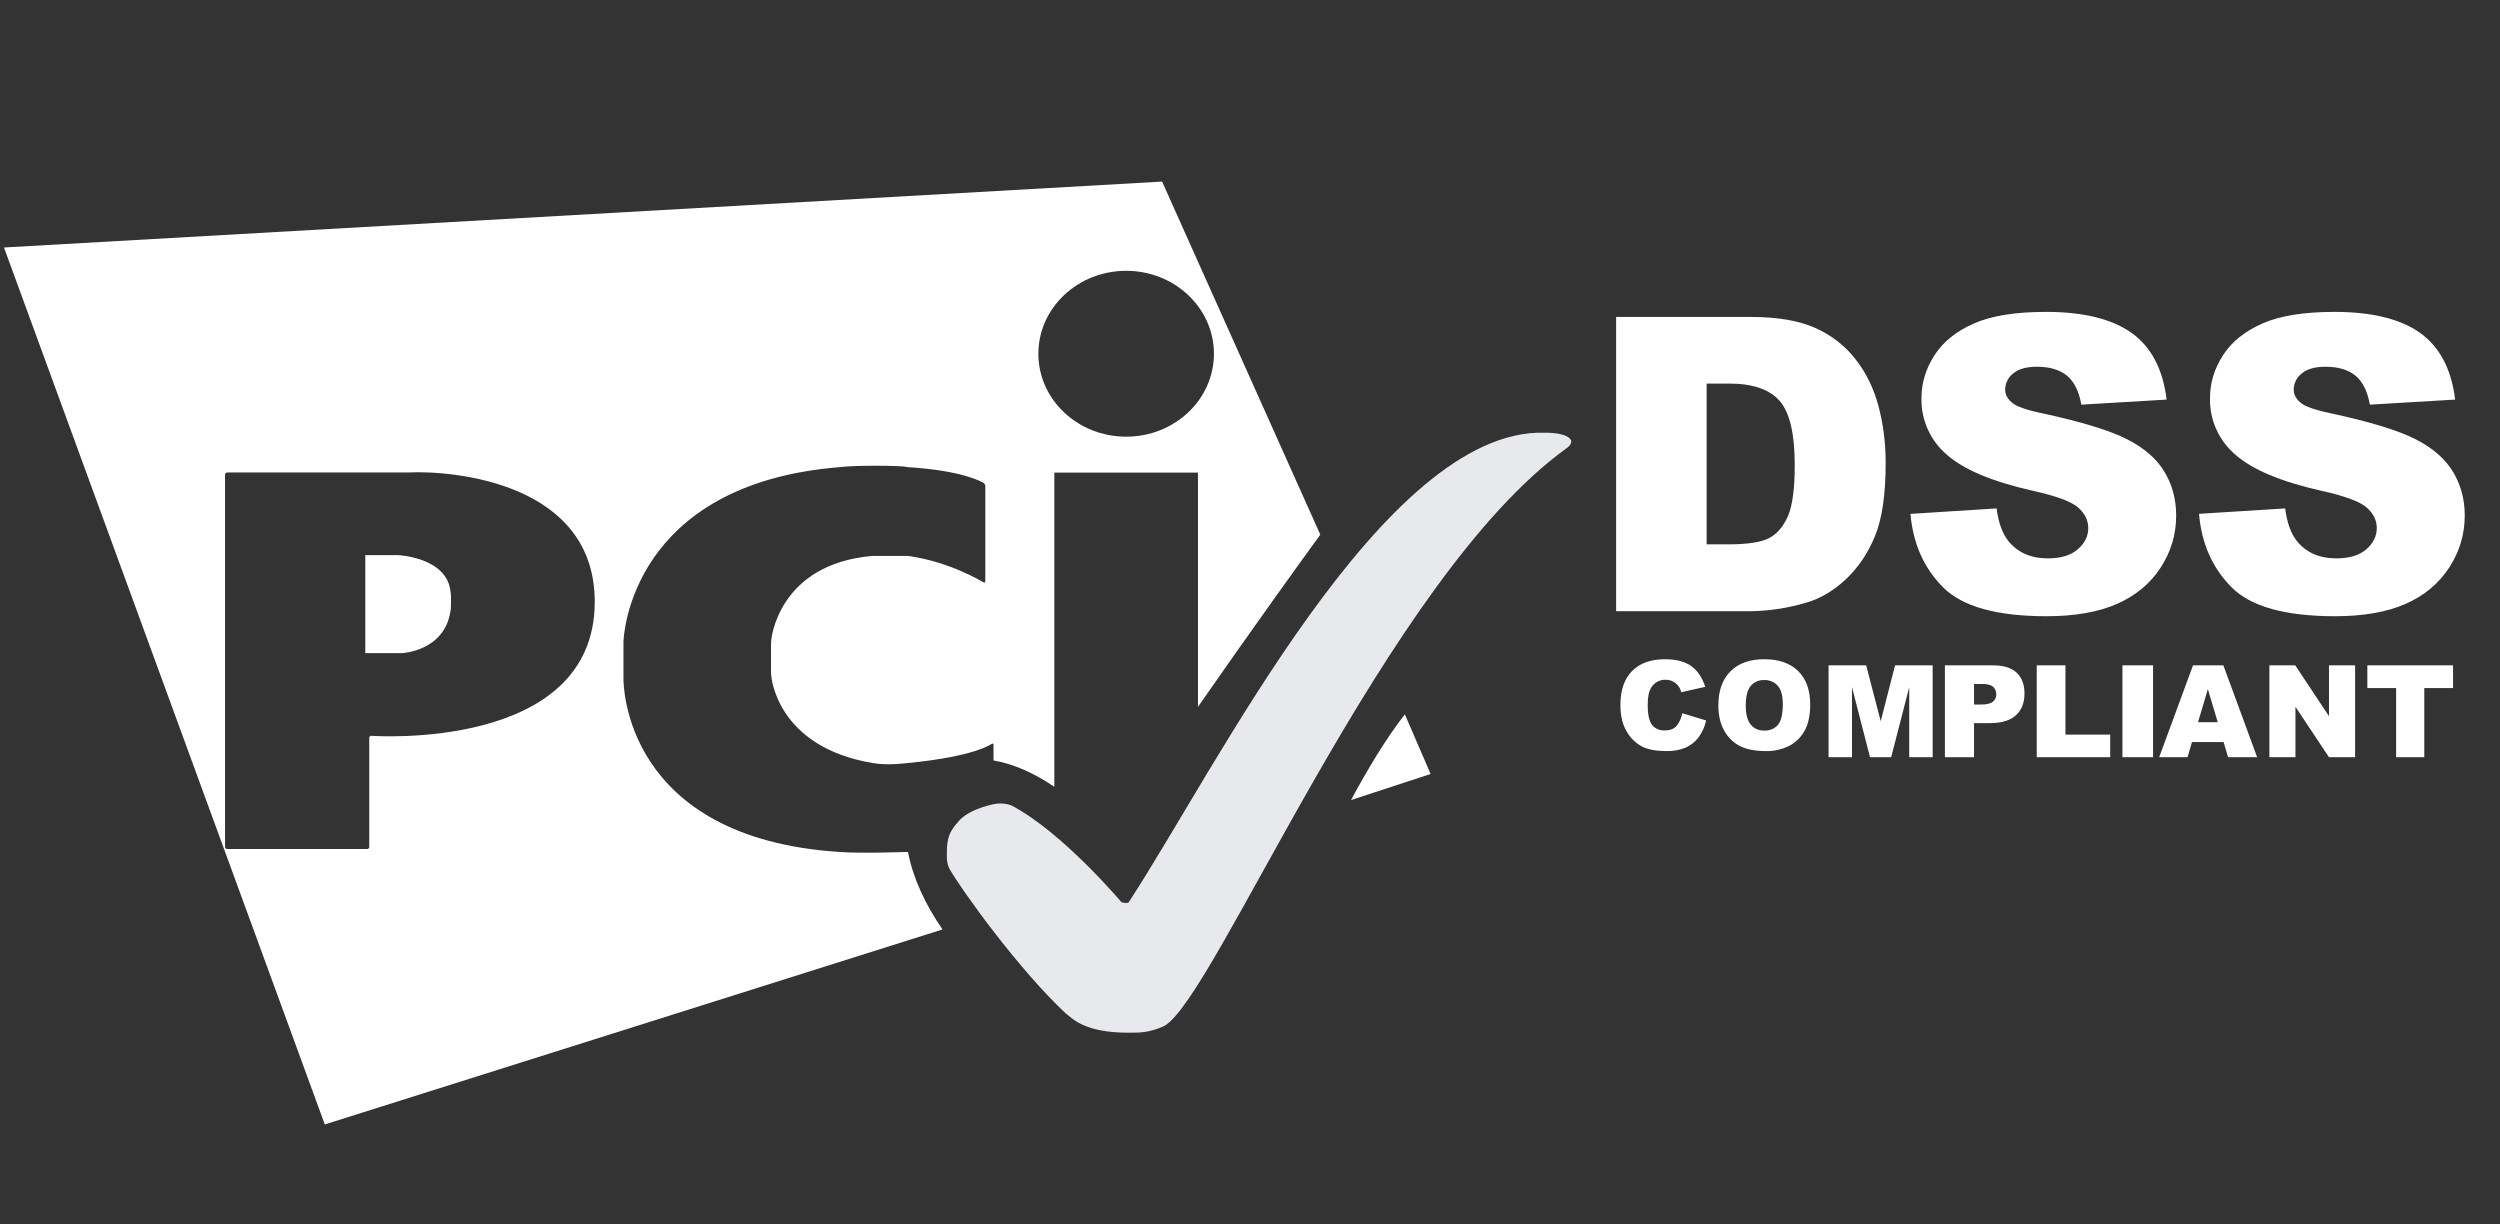
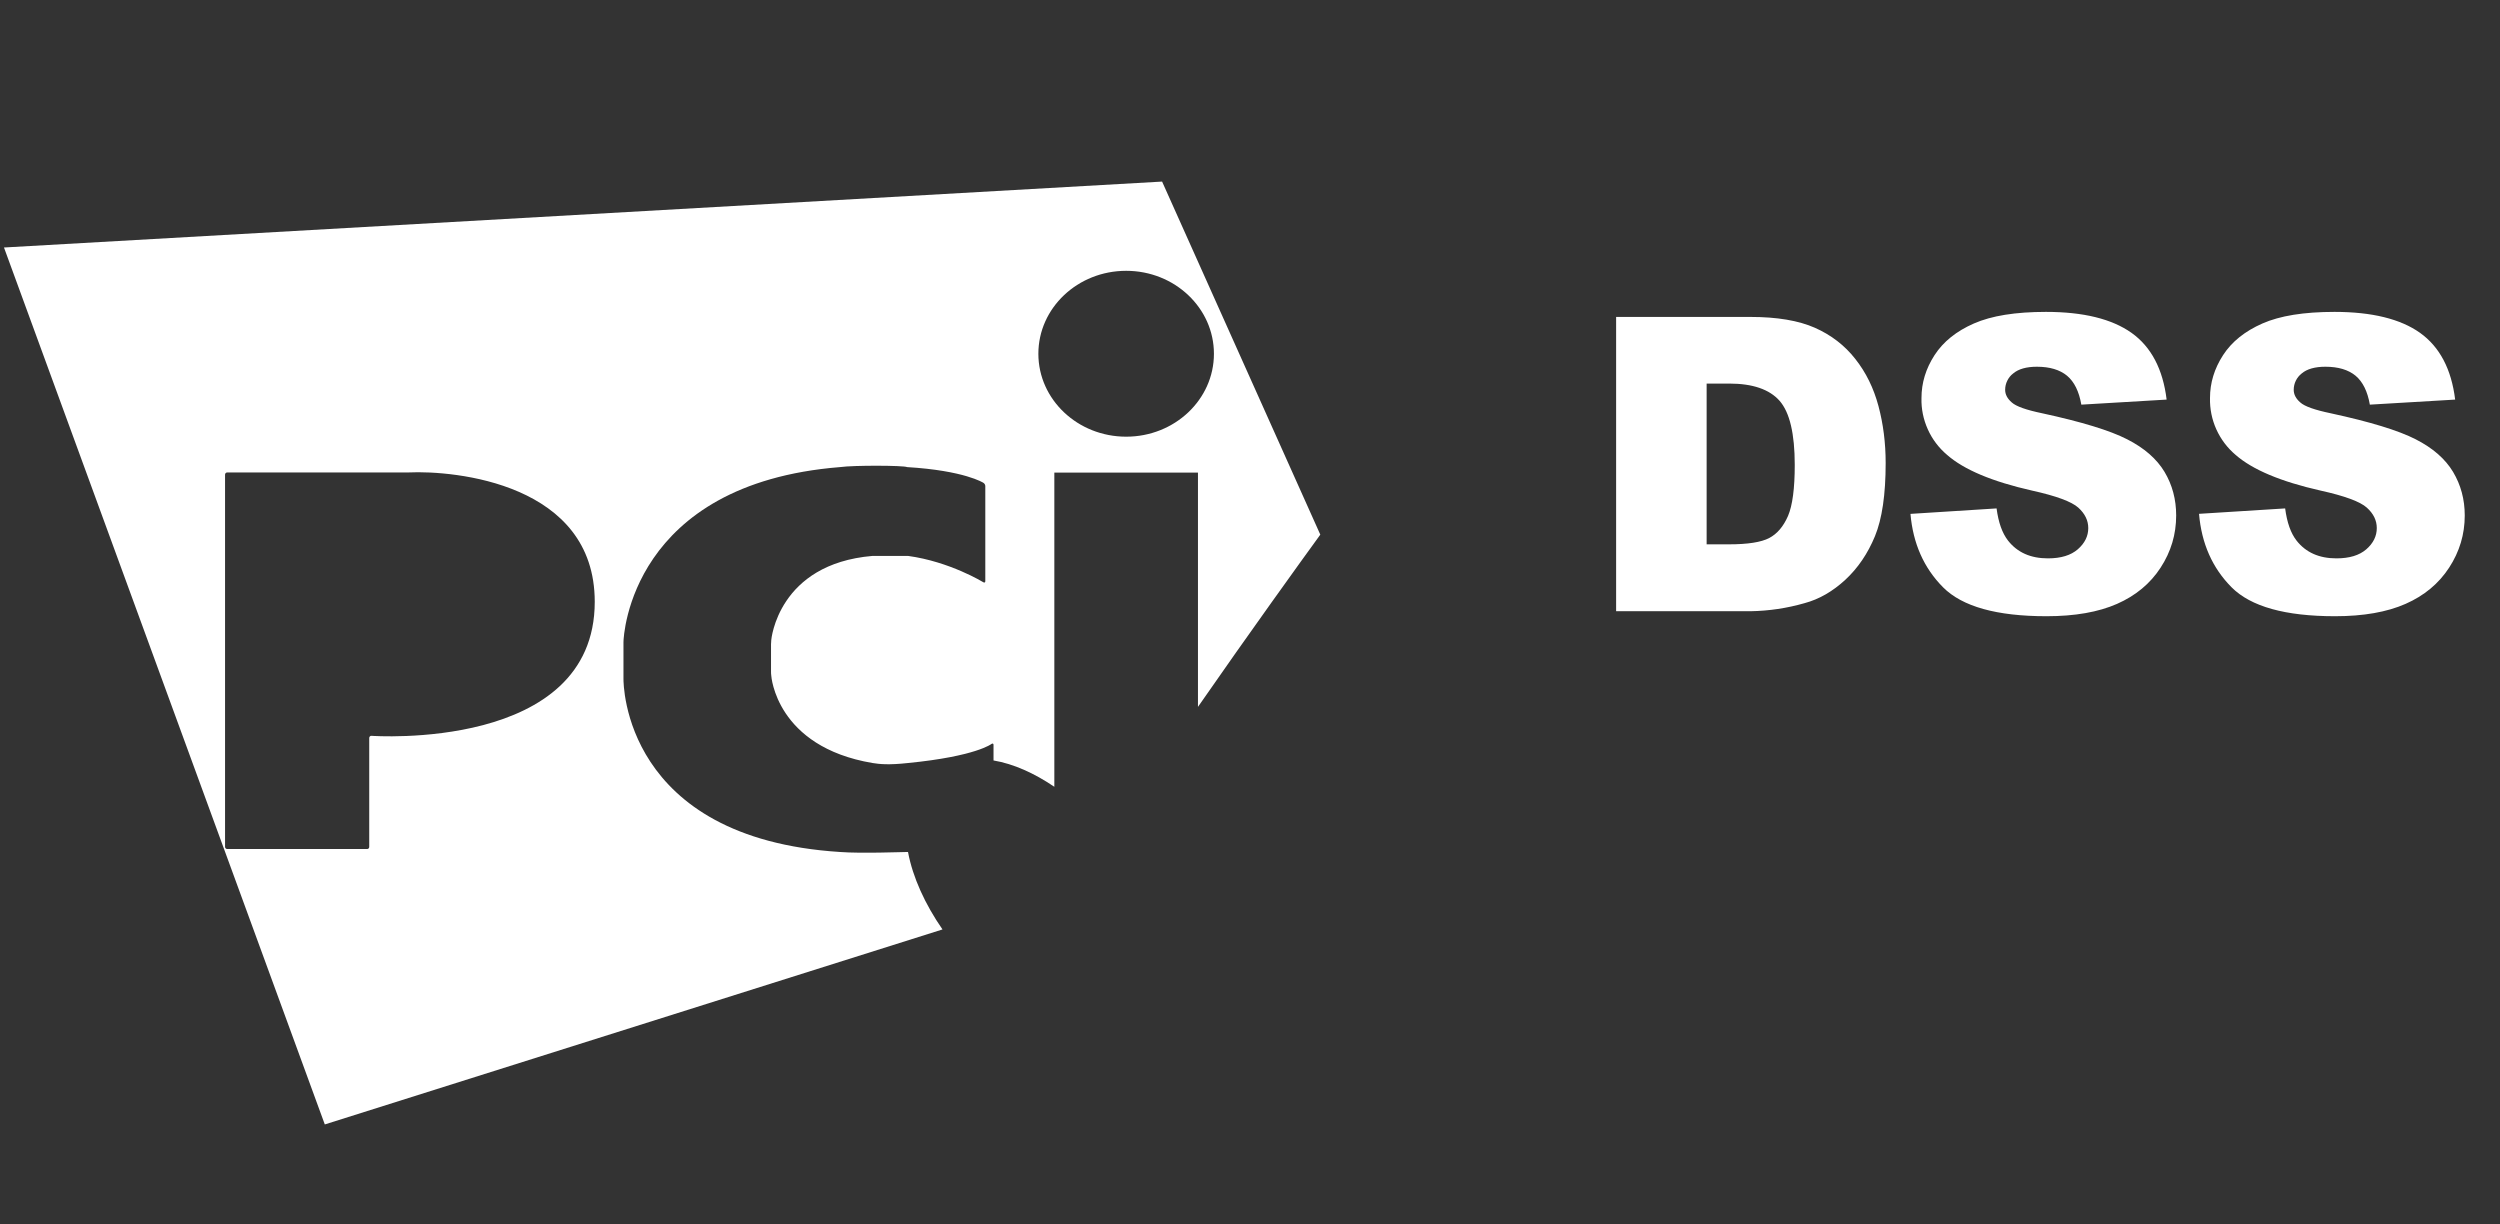
<svg xmlns="http://www.w3.org/2000/svg" width="49" height="24" viewBox="0 0 49 24" fill="none">
  <rect x="0" y="0" width="49" height="24" fill="#333333" stroke="none" />
-   <path fill-rule="evenodd" clip-rule="evenodd" d="M7.81 10.881C7.81 10.881 8.755 10.925 8.829 11.588C8.846 11.64 8.842 11.964 8.829 11.982C8.707 12.762 7.886 12.801 7.886 12.801H7.16V10.881H7.81ZM27.535 14.001C27.159 14.482 26.79 15.105 26.48 15.681L28.04 15.17L27.535 14.001ZM32.972 13.979L33.44 14.121C33.414 14.241 33.364 14.354 33.291 14.453C33.226 14.54 33.139 14.608 33.04 14.653C32.919 14.702 32.789 14.725 32.658 14.721C32.471 14.721 32.317 14.694 32.198 14.639C32.069 14.574 31.962 14.473 31.89 14.348C31.803 14.21 31.76 14.033 31.76 13.817C31.76 13.529 31.836 13.307 31.988 13.153C32.14 12.998 32.355 12.921 32.633 12.921C32.851 12.921 33.022 12.965 33.147 13.054C33.271 13.143 33.363 13.278 33.423 13.462L32.952 13.568C32.938 13.498 32.899 13.435 32.843 13.39C32.787 13.346 32.717 13.322 32.646 13.323C32.591 13.321 32.536 13.334 32.487 13.36C32.438 13.385 32.397 13.424 32.368 13.47C32.319 13.543 32.295 13.658 32.295 13.813C32.295 14.007 32.324 14.139 32.383 14.21C32.44 14.282 32.522 14.317 32.627 14.317C32.729 14.317 32.807 14.288 32.859 14.23C32.918 14.158 32.957 14.071 32.972 13.979ZM34.217 13.824C34.217 14 34.249 14.127 34.315 14.203C34.347 14.242 34.388 14.272 34.434 14.292C34.481 14.312 34.531 14.321 34.581 14.319C34.631 14.321 34.682 14.313 34.728 14.293C34.775 14.274 34.816 14.244 34.849 14.206C34.911 14.13 34.943 13.995 34.943 13.801C34.943 13.637 34.911 13.517 34.844 13.441C34.811 13.403 34.769 13.374 34.723 13.355C34.676 13.335 34.626 13.326 34.576 13.329C34.527 13.327 34.478 13.336 34.433 13.356C34.387 13.376 34.347 13.406 34.315 13.443C34.25 13.52 34.217 13.647 34.217 13.824ZM33.68 13.822C33.68 13.538 33.759 13.317 33.917 13.158C34.075 13 34.295 12.921 34.577 12.921C34.867 12.921 35.089 12.998 35.246 13.155C35.402 13.31 35.48 13.527 35.48 13.808C35.48 14.011 35.446 14.178 35.378 14.308C35.311 14.436 35.208 14.542 35.082 14.612C34.933 14.689 34.766 14.727 34.599 14.721C34.403 14.721 34.24 14.689 34.112 14.627C33.981 14.562 33.872 14.458 33.8 14.331C33.72 14.194 33.68 14.026 33.68 13.822ZM35.84 13.041H36.577L36.862 14.136L37.143 13.041H37.88V14.841H37.421V13.468L37.067 14.841H36.652L36.299 13.468V14.841H35.84V13.041ZM38.691 13.809H38.83C38.939 13.809 39.016 13.79 39.061 13.753C39.082 13.736 39.099 13.714 39.111 13.689C39.123 13.664 39.128 13.636 39.127 13.609C39.127 13.553 39.108 13.505 39.07 13.466C39.031 13.426 38.959 13.406 38.852 13.406H38.691V13.808V13.809ZM38.12 13.041H39.064C39.27 13.041 39.424 13.089 39.527 13.185C39.629 13.281 39.68 13.417 39.68 13.593C39.68 13.775 39.624 13.917 39.512 14.019C39.401 14.122 39.231 14.173 39.002 14.173H38.691V14.841H38.12V13.041ZM39.92 13.041H40.483V14.398H41.36V14.841H39.92V13.041ZM41.6 14.841H42.2V13.041H41.6V14.841ZM43.468 14.155L43.274 13.507L43.081 14.155H43.468V14.155ZM43.581 14.544H42.963L42.876 14.841H42.32L42.983 13.041H43.578L44.24 14.841H43.67L43.582 14.544H43.581ZM44.48 13.041H44.987L45.648 14.037V13.041H46.16V14.841H45.648L44.991 13.853V14.841H44.48V13.041ZM46.4 13.041H48.08V13.486H47.516V14.841H46.964V13.486H46.4V13.041Z" fill="white" />
  <path fill-rule="evenodd" clip-rule="evenodd" d="M22.073 5.308C23.023 5.308 23.793 6.036 23.793 6.934C23.793 7.831 23.023 8.559 22.073 8.559C21.123 8.559 20.352 7.831 20.352 6.934C20.352 6.036 21.123 5.308 22.073 5.308ZM7.28 14.422C7.274 14.421 7.269 14.422 7.264 14.424C7.259 14.426 7.254 14.429 7.25 14.433C7.246 14.436 7.243 14.441 7.241 14.446C7.238 14.451 7.237 14.456 7.237 14.462V16.599C7.237 16.61 7.233 16.621 7.225 16.629C7.217 16.637 7.206 16.641 7.195 16.641H4.453C4.441 16.641 4.431 16.636 4.423 16.628C4.415 16.62 4.411 16.61 4.411 16.599V9.303C4.411 9.279 4.43 9.26 4.453 9.26H8.007C8.911 9.218 11.657 9.472 11.657 11.795C11.657 14.739 7.28 14.422 7.28 14.422ZM20.665 15.422V9.263H23.48V13.855C24.473 12.423 25.526 10.963 25.878 10.479L22.777 3.559L0.078 4.851L6.366 22.039L18.473 18.217C18.133 17.727 17.889 17.195 17.797 16.699H17.778C17.692 16.699 16.88 16.731 16.465 16.699C12.22 16.43 12.22 13.396 12.22 13.307V12.587C12.22 12.451 12.372 9.483 16.465 9.155C16.737 9.117 17.718 9.122 17.778 9.155C18.905 9.223 19.274 9.463 19.274 9.463C19.296 9.475 19.312 9.503 19.312 9.527V11.391C19.312 11.415 19.296 11.425 19.275 11.413C19.275 11.413 18.616 11.007 17.797 10.896H17.101C15.245 11.053 15.117 12.543 15.117 12.543C15.114 12.571 15.112 12.599 15.112 12.627V13.16C15.112 13.184 15.113 13.222 15.117 13.244C15.117 13.244 15.206 14.635 17.101 14.955C17.237 14.977 17.418 14.997 17.797 14.955C19.133 14.824 19.437 14.579 19.437 14.579C19.457 14.567 19.473 14.575 19.473 14.599V14.905C19.867 14.971 20.276 15.157 20.665 15.421" fill="white" />
-   <path fill-rule="evenodd" clip-rule="evenodd" d="M22.122 20.241C22.35 20.241 22.526 20.241 22.814 20.112C23.811 19.584 27.167 11.324 30.707 8.784C30.733 8.766 30.755 8.744 30.774 8.72C30.797 8.686 30.798 8.652 30.798 8.652C30.798 8.652 30.798 8.481 30.273 8.481C27.122 8.395 23.845 15.052 22.122 17.685C22.101 17.715 21.982 17.685 21.982 17.685C21.982 17.685 20.828 16.313 19.825 15.787C19.744 15.756 19.657 15.744 19.571 15.749C19.492 15.749 19.026 15.845 18.808 16.075C18.552 16.349 18.557 16.501 18.559 16.834C18.559 16.861 18.576 16.97 18.608 17.026C18.854 17.458 19.974 19.01 20.891 19.866C21.033 19.968 21.249 20.241 22.122 20.241Z" fill="#E8E9ED" />
  <path fill-rule="evenodd" clip-rule="evenodd" d="M33.45 7.518V10.669H33.885C34.256 10.669 34.519 10.628 34.677 10.545C34.833 10.463 34.955 10.319 35.045 10.113C35.133 9.907 35.177 9.573 35.177 9.112C35.177 8.5 35.078 8.082 34.88 7.856C34.681 7.631 34.352 7.518 33.893 7.518H33.45ZM31.676 6.212H34.312C34.832 6.212 35.251 6.283 35.571 6.424C35.891 6.566 36.155 6.769 36.363 7.034C36.573 7.299 36.724 7.607 36.818 7.959C36.912 8.311 36.959 8.683 36.959 9.076C36.959 9.692 36.889 10.17 36.749 10.51C36.609 10.849 36.416 11.134 36.168 11.364C35.92 11.593 35.653 11.746 35.369 11.822C35.025 11.921 34.67 11.974 34.312 11.98H31.676V6.212ZM37.445 10.072L39.133 9.965C39.169 10.241 39.244 10.45 39.357 10.595C39.539 10.828 39.8 10.944 40.14 10.944C40.393 10.944 40.588 10.885 40.725 10.766C40.862 10.646 40.93 10.508 40.93 10.35C40.93 10.201 40.865 10.068 40.735 9.95C40.604 9.832 40.301 9.72 39.826 9.615C39.048 9.439 38.493 9.206 38.162 8.915C38.001 8.779 37.871 8.608 37.785 8.415C37.698 8.222 37.655 8.013 37.661 7.801C37.661 7.505 37.746 7.225 37.917 6.961C38.088 6.697 38.345 6.491 38.689 6.34C39.033 6.189 39.502 6.113 40.101 6.113C40.834 6.113 41.393 6.251 41.778 6.524C42.164 6.799 42.393 7.235 42.466 7.832L40.794 7.931C40.749 7.672 40.656 7.483 40.514 7.364C40.371 7.247 40.175 7.188 39.924 7.188C39.718 7.188 39.562 7.232 39.458 7.32C39.409 7.357 39.37 7.406 39.343 7.461C39.315 7.517 39.301 7.578 39.301 7.64C39.301 7.732 39.345 7.814 39.431 7.888C39.514 7.964 39.713 8.035 40.026 8.1C40.801 8.268 41.357 8.438 41.692 8.61C42.028 8.781 42.272 8.994 42.425 9.249C42.577 9.504 42.653 9.788 42.653 10.103C42.653 10.473 42.552 10.813 42.348 11.126C42.145 11.438 41.86 11.675 41.494 11.836C41.129 11.997 40.668 12.078 40.112 12.078C39.136 12.078 38.46 11.889 38.084 11.511C37.708 11.133 37.495 10.653 37.445 10.071V10.072ZM43.101 10.071L44.789 9.965C44.825 10.241 44.899 10.45 45.012 10.595C45.194 10.828 45.455 10.944 45.794 10.944C46.048 10.944 46.243 10.885 46.38 10.766C46.517 10.646 46.585 10.508 46.585 10.35C46.585 10.201 46.521 10.068 46.39 9.95C46.259 9.832 45.957 9.72 45.481 9.615C44.703 9.439 44.149 9.206 43.817 8.915C43.656 8.779 43.527 8.608 43.44 8.415C43.353 8.222 43.311 8.013 43.316 7.801C43.316 7.505 43.401 7.225 43.572 6.961C43.743 6.697 44.001 6.491 44.344 6.34C44.687 6.189 45.157 6.113 45.756 6.113C46.489 6.113 47.049 6.251 47.433 6.524C47.818 6.799 48.048 7.235 48.121 7.832L46.449 7.931C46.404 7.672 46.311 7.483 46.169 7.364C46.026 7.247 45.83 7.188 45.579 7.188C45.373 7.188 45.217 7.232 45.113 7.32C45.065 7.358 45.025 7.406 44.998 7.462C44.971 7.517 44.957 7.578 44.957 7.64C44.957 7.732 45 7.814 45.086 7.888C45.169 7.964 45.368 8.035 45.681 8.1C46.457 8.268 47.012 8.438 47.347 8.61C47.683 8.781 47.927 8.994 48.08 9.249C48.232 9.504 48.309 9.788 48.309 10.103C48.309 10.473 48.207 10.813 48.003 11.126C47.8 11.438 47.515 11.675 47.149 11.836C46.784 11.997 46.323 12.078 45.767 12.078C44.791 12.078 44.115 11.889 43.739 11.511C43.363 11.133 43.15 10.653 43.101 10.071Z" fill="white" />
</svg>